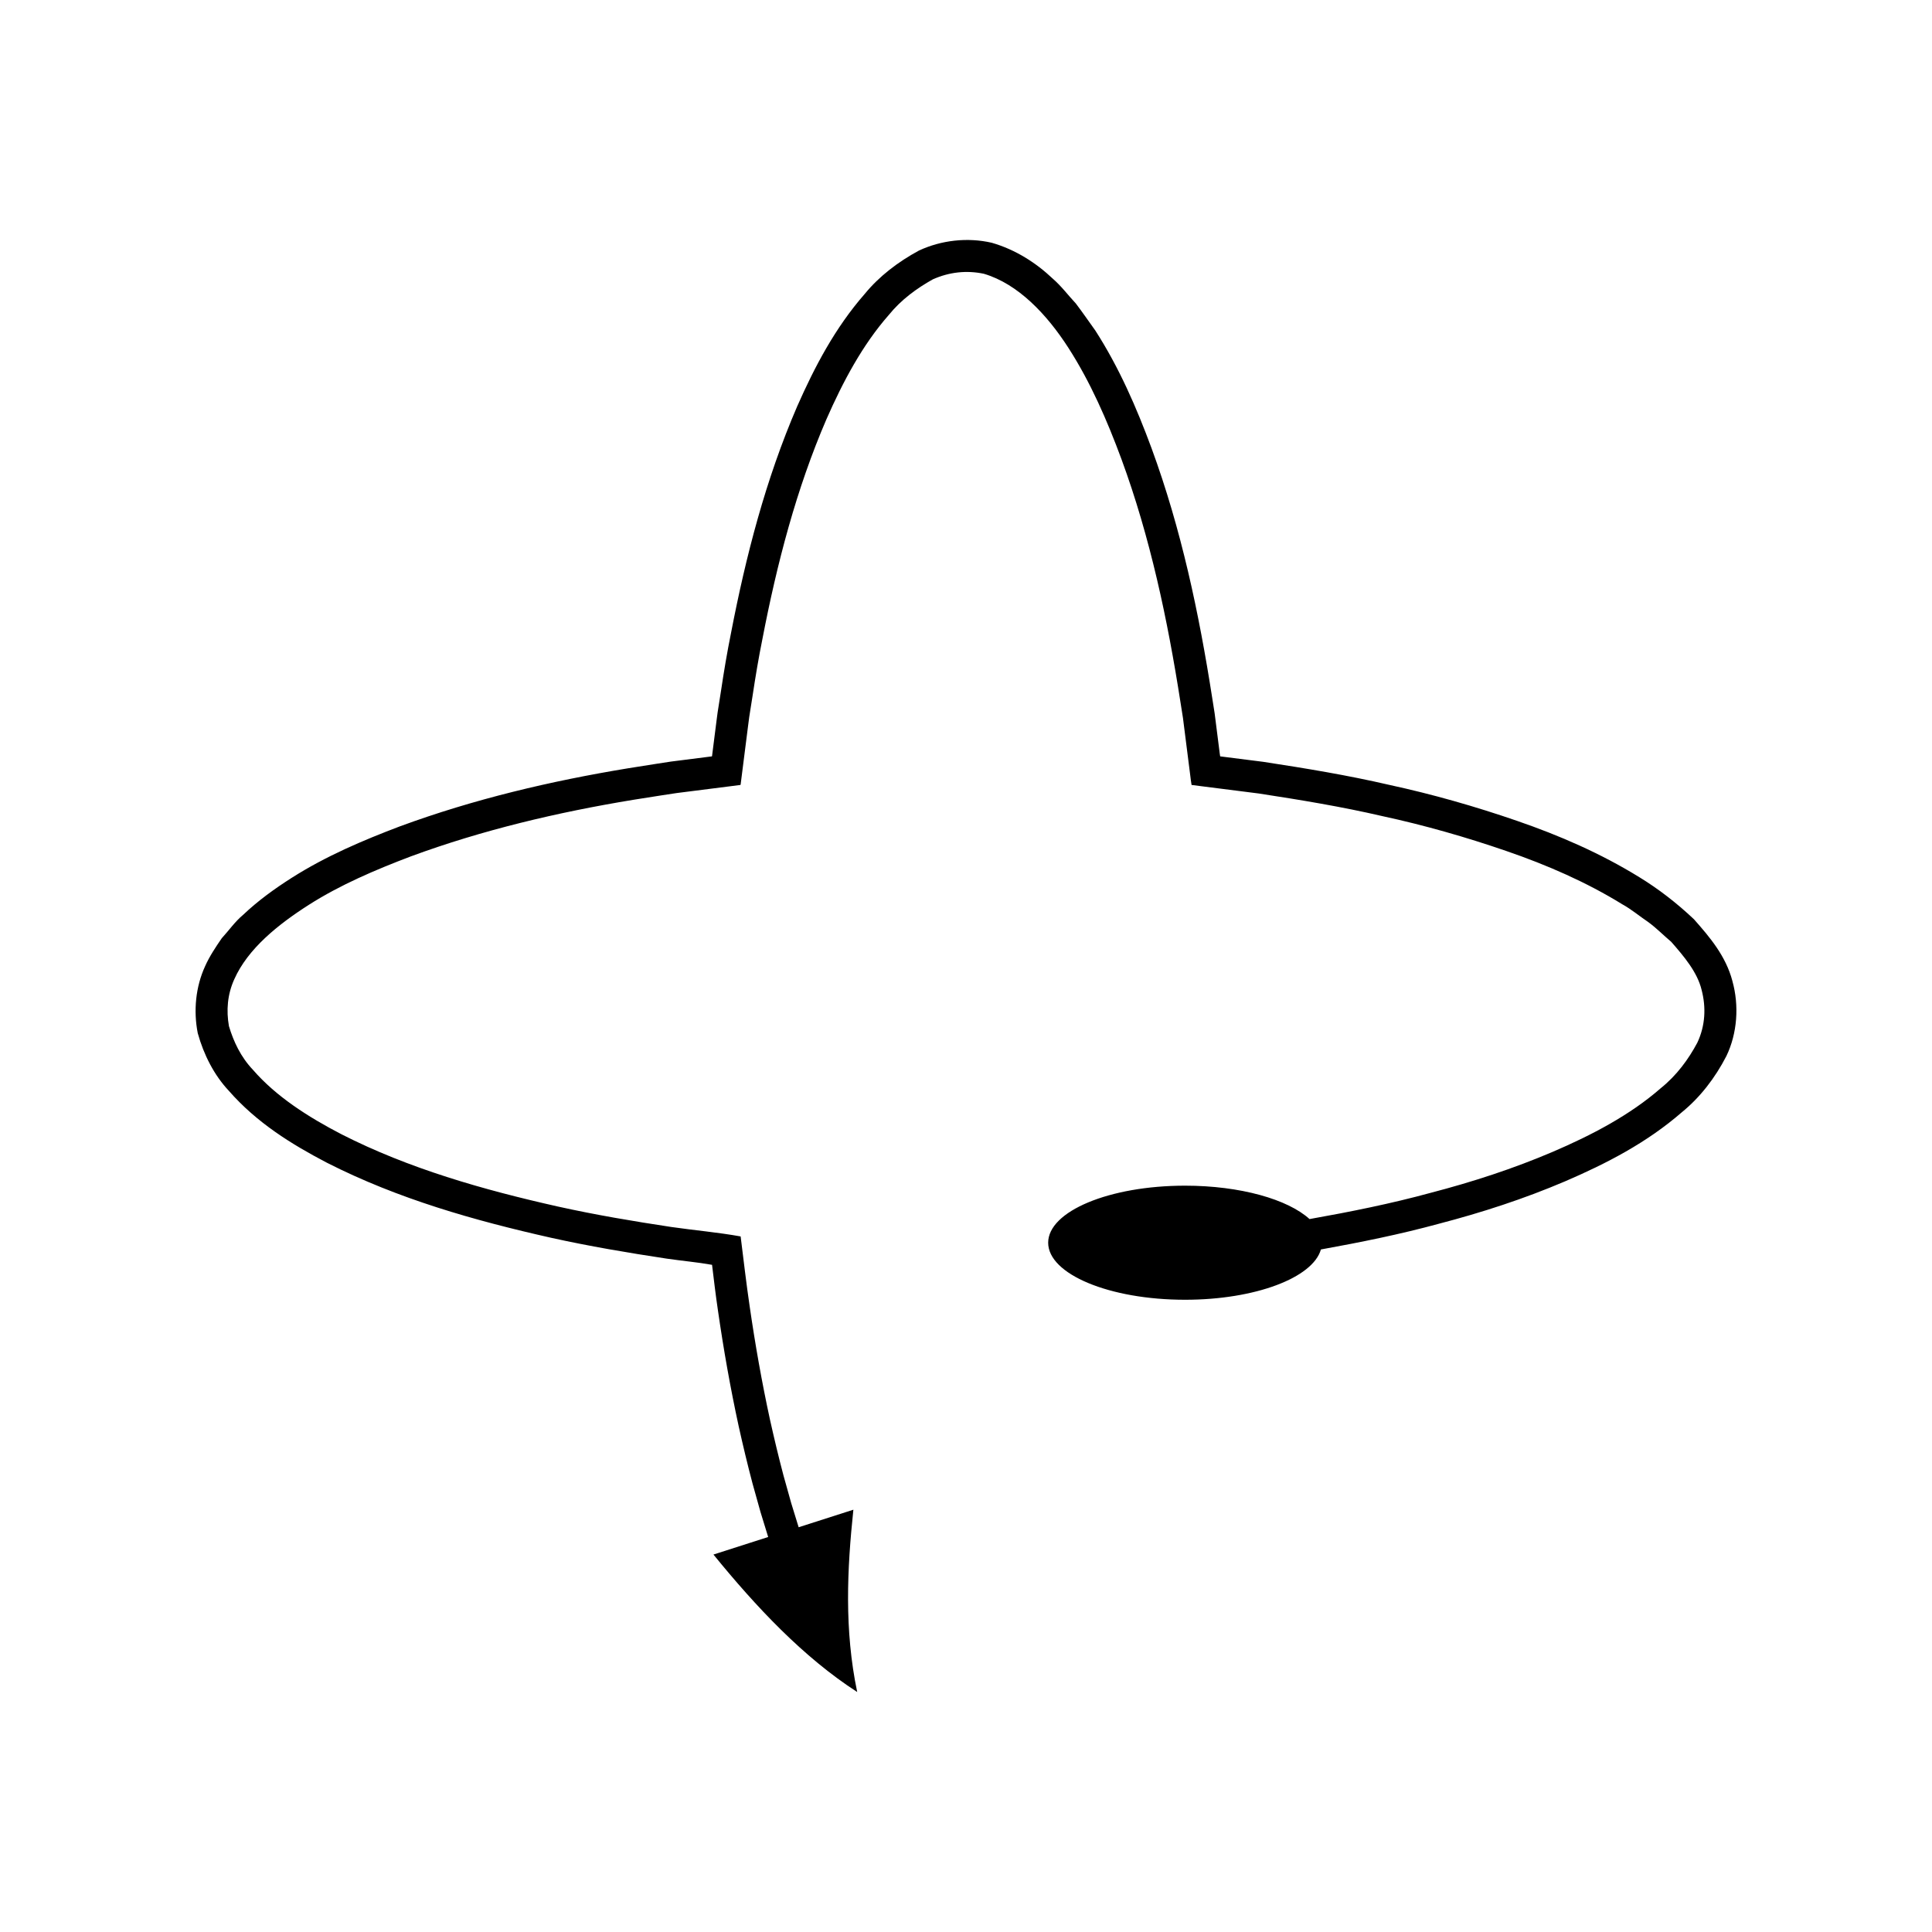
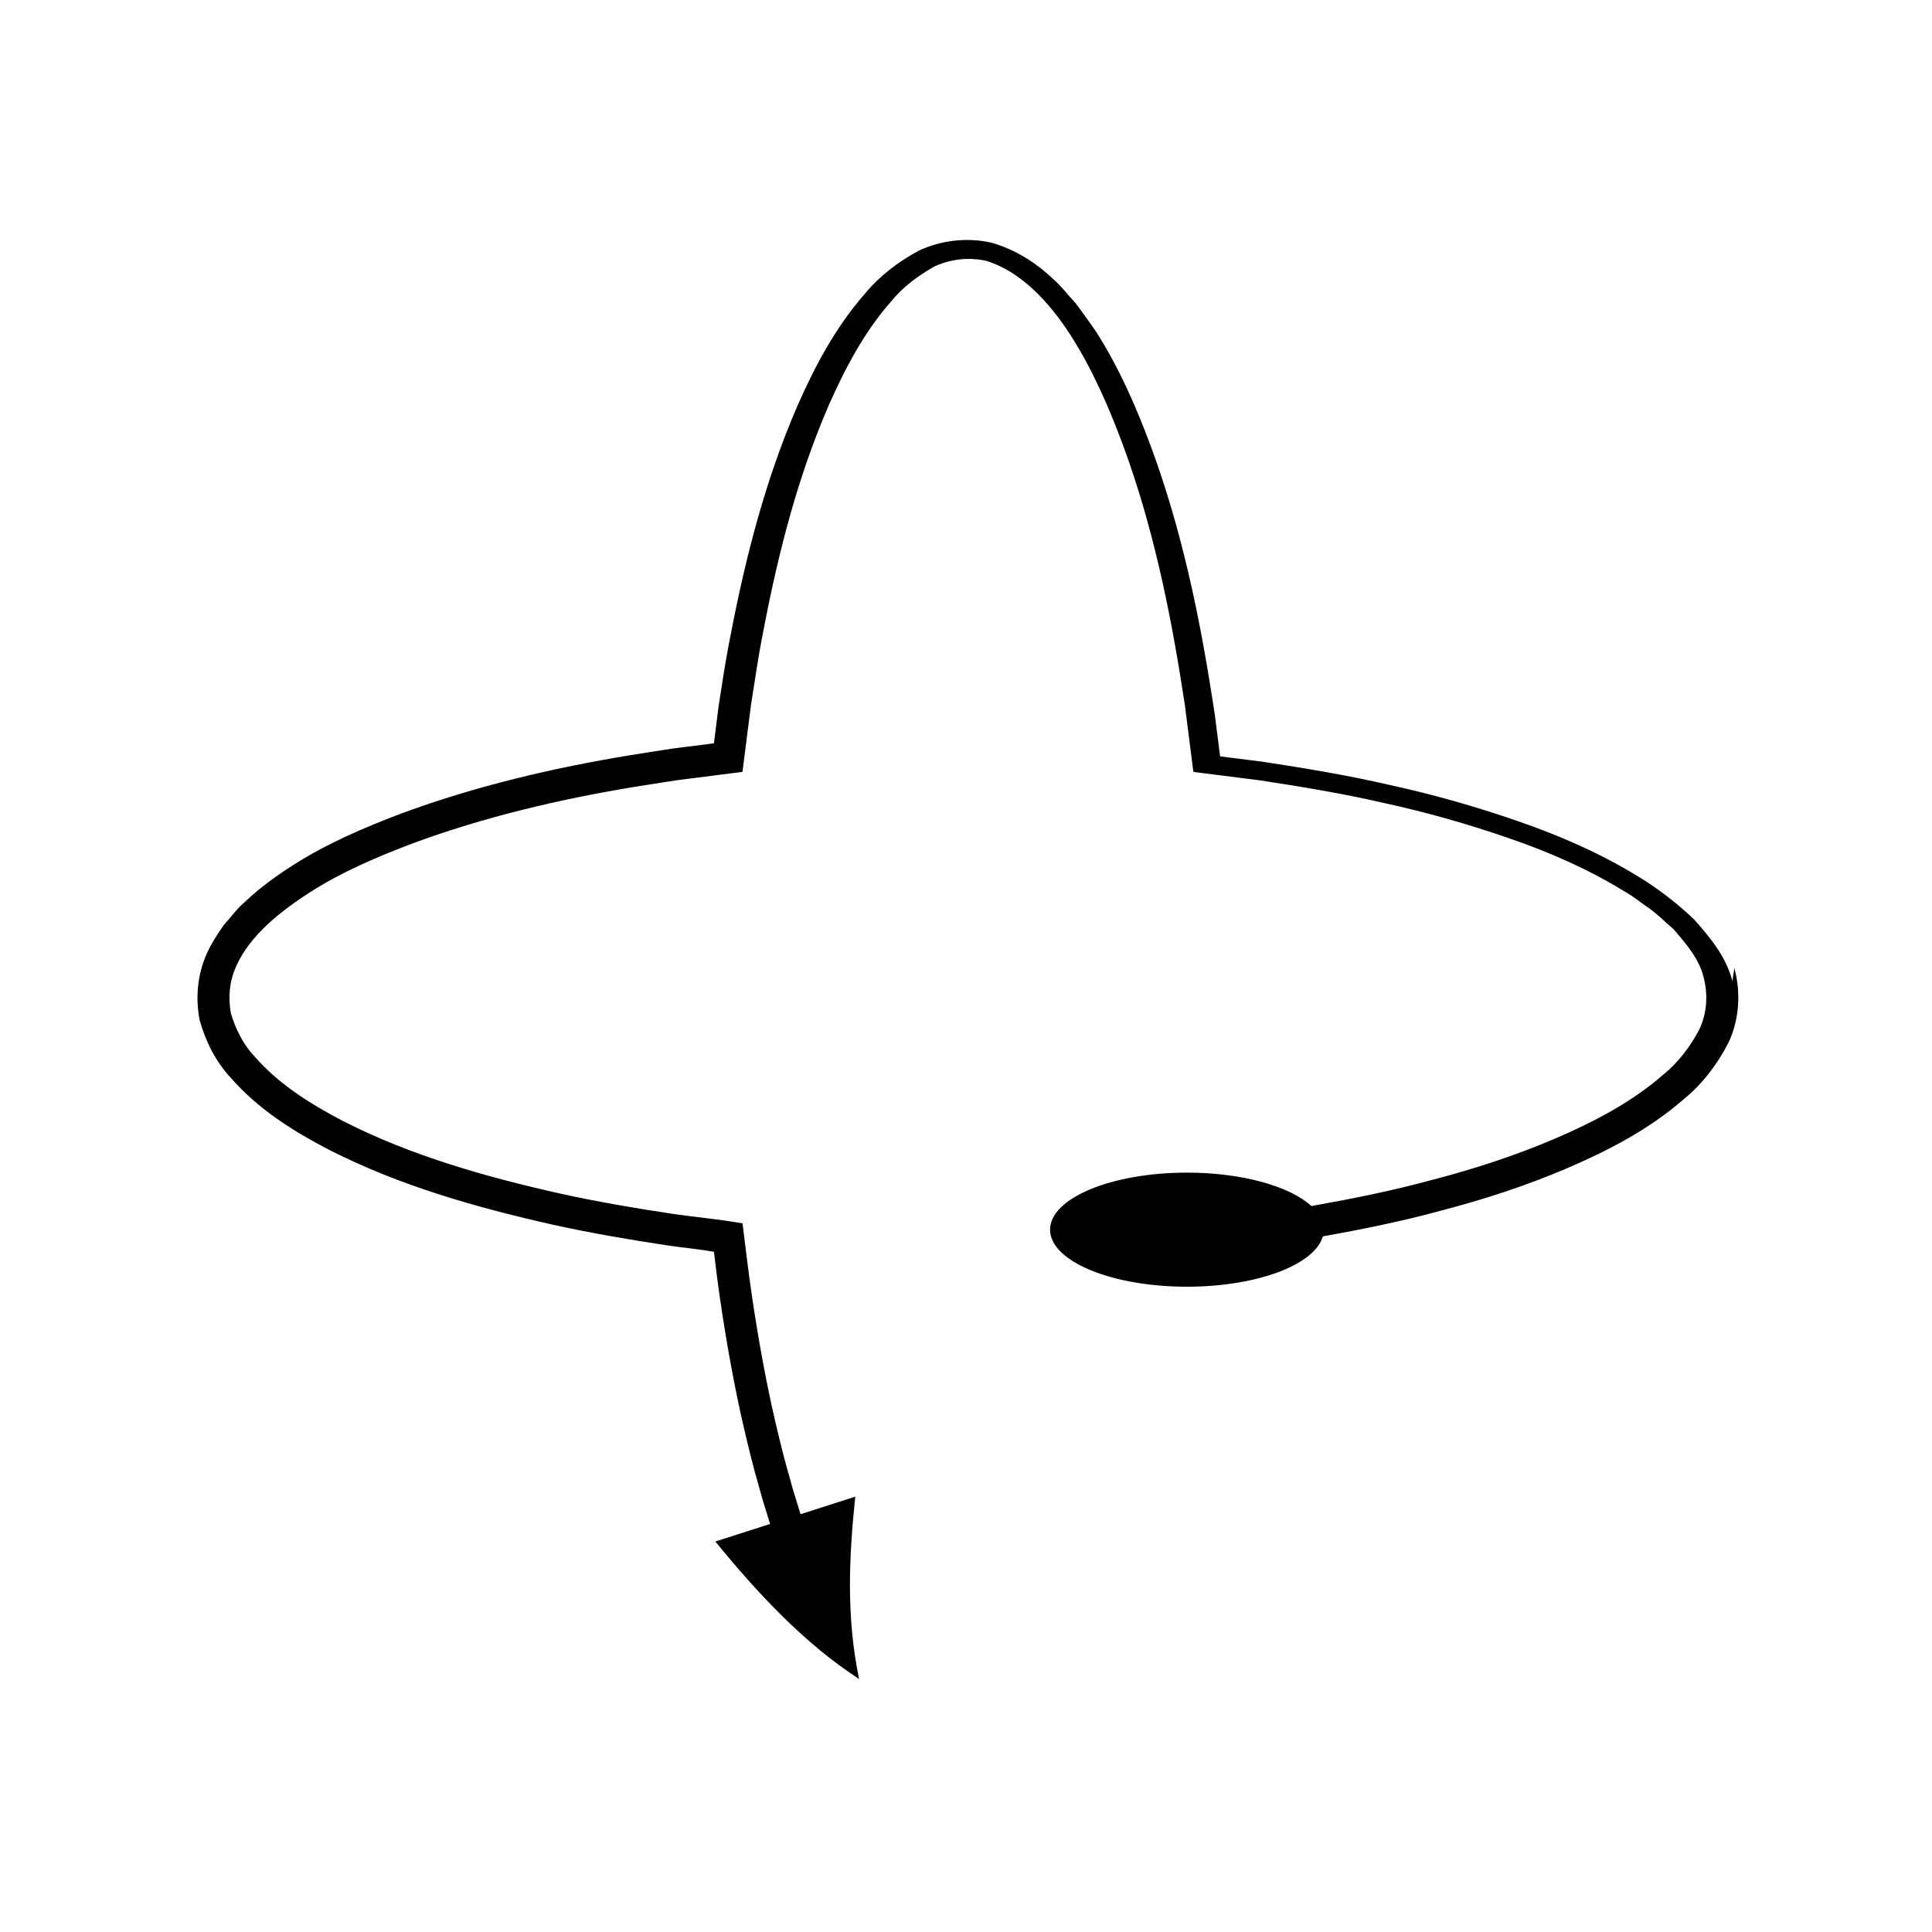
<svg xmlns="http://www.w3.org/2000/svg" fill="#000000" width="800px" height="800px" version="1.1" viewBox="144 144 512 512">
-   <path d="m603.11 404c-1.754-6.691-6.055-11.699-10.188-16.379-4.519-4.269-9.367-8.031-14.508-11.172-10.258-6.324-21.195-11.059-32.328-14.895-11.137-3.844-22.445-7.07-33.891-9.547-11.059-2.566-22.234-4.402-33.406-6.113l-11.43-1.449c-0.102-0.512-0.148-1.078-0.223-1.617l-0.828-6.527-0.414-3.266-0.66-4.184c-3.484-22.332-8.18-44.625-16.07-66.094-3.961-10.711-8.551-21.297-14.879-31.148-1.719-2.391-3.379-4.816-5.168-7.172-2.051-2.195-3.816-4.59-6.133-6.602-4.406-4.172-9.832-7.68-16.164-9.504-6.465-1.488-13.379-0.672-19.258 2.051-5.582 3.012-10.59 6.859-14.363 11.469-7.898 9.016-13.316 19.371-17.945 29.859-8.352 19.352-13.582 39.625-17.52 60.016-1.031 5.098-1.891 10.215-2.656 15.34l-0.605 3.844c-0.219 1.34-0.406 2.562-0.504 3.457l-0.762 5.988-0.379 2.992-0.094 0.75c-0.027 0.113-0.004 0.277-0.074 0.348l-0.379 0.047-1.496 0.191-5.988 0.762-2.992 0.379-3.688 0.566-7.684 1.215c-20.477 3.375-40.816 8.152-60.496 15.402-9.797 3.719-19.527 7.848-28.59 13.602-4.519 2.875-8.922 6.039-12.934 9.848-2.106 1.746-3.766 4.137-5.648 6.191-1.605 2.34-3.238 4.769-4.426 7.445-2.477 5.406-3.109 11.754-1.93 17.711 1.594 5.762 4.371 11.145 8.195 15.223 7.406 8.492 16.668 14.219 26.031 19.109 18.918 9.621 39.129 15.32 59.398 19.883 10.16 2.25 20.402 3.981 30.656 5.531 4.203 0.613 8.141 0.945 12.012 1.641 0.496 4.07 0.93 7.82 1.57 12.145 1.484 10.27 3.285 20.504 5.496 30.668 1.129 5.078 2.34 10.141 3.672 15.18l2.106 7.531 2.031 6.606-14.504 4.648c11.297 13.871 23.77 27.172 38.094 36.434-3.453-16.508-2.668-32.574-1.012-48.316l-14.504 4.648-1.973-6.406-2.047-7.324c-1.297-4.906-2.477-9.848-3.582-14.812-2.16-9.938-3.926-19.977-5.387-30.066-0.867-5.856-1.617-12.328-2.383-18.461-5.879-1.062-12.48-1.652-18.371-2.504-10.086-1.523-20.137-3.219-30.066-5.422-19.793-4.438-39.523-10.062-57.34-19.145-8.797-4.562-17.312-9.988-23.449-17.066-3.262-3.43-5.16-7.523-6.379-11.586-0.738-4.156-0.41-8.41 1.41-12.418 3.594-8.098 11.574-14.504 19.762-19.738 8.324-5.305 17.645-9.277 27.047-12.844 18.945-6.984 38.836-11.68 58.938-14.988l7.555-1.191 3.938-0.598 4.66-0.59 9.32-1.184 2.91-0.371c0.109-0.109 0.07-0.367 0.117-0.539l0.148-1.164 0.59-4.66 1.184-9.32c0.195-1.66 0.395-2.981 0.594-4.176l0.598-3.777c0.758-5.047 1.598-10.074 2.609-15.059 3.848-19.965 8.992-39.773 16.969-58.234 4.383-9.98 9.574-19.723 16.496-27.598 3.328-4.113 7.465-7.094 11.676-9.457 4.379-1.965 9.004-2.445 13.531-1.488 9.043 2.66 16.695 10.727 22.438 19.668 5.816 9.047 10.23 19.164 14.035 29.461 7.606 20.676 12.23 42.516 15.648 64.461l0.652 4.125 0.645 5.082 1.289 10.16c0.117 0.836 0.188 1.719 0.348 2.516l2.539 0.324 5.082 0.645 10.156 1.289c10.996 1.688 21.969 3.488 32.766 5.996 11.191 2.418 22.195 5.566 32.941 9.273 10.746 3.691 21.195 8.254 30.656 14.094 2.453 1.352 4.531 3.133 6.82 4.668 2.223 1.613 4.082 3.543 6.152 5.281 3.434 3.926 6.922 8.043 8.059 12.762 1.207 4.621 0.98 9.457-1.137 13.961-2.332 4.375-5.441 8.652-9.699 12.074-8.16 7.129-18.273 12.426-28.625 16.859-10.398 4.445-21.27 7.981-32.328 10.859-10.551 2.883-21.316 5.039-32.121 6.961-5.719-5.219-18.32-8.852-32.988-8.852-20.035 0-36.277 6.769-36.277 15.117s16.242 15.117 36.277 15.117c18.582 0 33.875-5.824 36.004-13.328 10.492-1.895 20.965-4.004 31.293-6.824 11.348-2.957 22.57-6.598 33.469-11.254 10.859-4.676 21.59-10.188 30.922-18.312 4.762-3.875 8.777-9.039 11.777-14.875 2.898-6.031 3.402-13.355 1.59-19.855z" />
+   <path d="m603.11 404c-1.754-6.691-6.055-11.699-10.188-16.379-4.519-4.269-9.367-8.031-14.508-11.172-10.258-6.324-21.195-11.059-32.328-14.895-11.137-3.844-22.445-7.07-33.891-9.547-11.059-2.566-22.234-4.402-33.406-6.113l-11.43-1.449c-0.102-0.512-0.148-1.078-0.223-1.617l-0.828-6.527-0.414-3.266-0.66-4.184c-3.484-22.332-8.18-44.625-16.07-66.094-3.961-10.711-8.551-21.297-14.879-31.148-1.719-2.391-3.379-4.816-5.168-7.172-2.051-2.195-3.816-4.59-6.133-6.602-4.406-4.172-9.832-7.68-16.164-9.504-6.465-1.488-13.379-0.672-19.258 2.051-5.582 3.012-10.59 6.859-14.363 11.469-7.898 9.016-13.316 19.371-17.945 29.859-8.352 19.352-13.582 39.625-17.52 60.016-1.031 5.098-1.891 10.215-2.656 15.34l-0.605 3.844l-0.762 5.988-0.379 2.992-0.094 0.75c-0.027 0.113-0.004 0.277-0.074 0.348l-0.379 0.047-1.496 0.191-5.988 0.762-2.992 0.379-3.688 0.566-7.684 1.215c-20.477 3.375-40.816 8.152-60.496 15.402-9.797 3.719-19.527 7.848-28.59 13.602-4.519 2.875-8.922 6.039-12.934 9.848-2.106 1.746-3.766 4.137-5.648 6.191-1.605 2.34-3.238 4.769-4.426 7.445-2.477 5.406-3.109 11.754-1.93 17.711 1.594 5.762 4.371 11.145 8.195 15.223 7.406 8.492 16.668 14.219 26.031 19.109 18.918 9.621 39.129 15.32 59.398 19.883 10.16 2.25 20.402 3.981 30.656 5.531 4.203 0.613 8.141 0.945 12.012 1.641 0.496 4.07 0.93 7.82 1.57 12.145 1.484 10.27 3.285 20.504 5.496 30.668 1.129 5.078 2.34 10.141 3.672 15.18l2.106 7.531 2.031 6.606-14.504 4.648c11.297 13.871 23.77 27.172 38.094 36.434-3.453-16.508-2.668-32.574-1.012-48.316l-14.504 4.648-1.973-6.406-2.047-7.324c-1.297-4.906-2.477-9.848-3.582-14.812-2.16-9.938-3.926-19.977-5.387-30.066-0.867-5.856-1.617-12.328-2.383-18.461-5.879-1.062-12.48-1.652-18.371-2.504-10.086-1.523-20.137-3.219-30.066-5.422-19.793-4.438-39.523-10.062-57.34-19.145-8.797-4.562-17.312-9.988-23.449-17.066-3.262-3.43-5.16-7.523-6.379-11.586-0.738-4.156-0.41-8.41 1.41-12.418 3.594-8.098 11.574-14.504 19.762-19.738 8.324-5.305 17.645-9.277 27.047-12.844 18.945-6.984 38.836-11.68 58.938-14.988l7.555-1.191 3.938-0.598 4.66-0.59 9.32-1.184 2.91-0.371c0.109-0.109 0.07-0.367 0.117-0.539l0.148-1.164 0.59-4.66 1.184-9.32c0.195-1.66 0.395-2.981 0.594-4.176l0.598-3.777c0.758-5.047 1.598-10.074 2.609-15.059 3.848-19.965 8.992-39.773 16.969-58.234 4.383-9.98 9.574-19.723 16.496-27.598 3.328-4.113 7.465-7.094 11.676-9.457 4.379-1.965 9.004-2.445 13.531-1.488 9.043 2.66 16.695 10.727 22.438 19.668 5.816 9.047 10.23 19.164 14.035 29.461 7.606 20.676 12.23 42.516 15.648 64.461l0.652 4.125 0.645 5.082 1.289 10.16c0.117 0.836 0.188 1.719 0.348 2.516l2.539 0.324 5.082 0.645 10.156 1.289c10.996 1.688 21.969 3.488 32.766 5.996 11.191 2.418 22.195 5.566 32.941 9.273 10.746 3.691 21.195 8.254 30.656 14.094 2.453 1.352 4.531 3.133 6.82 4.668 2.223 1.613 4.082 3.543 6.152 5.281 3.434 3.926 6.922 8.043 8.059 12.762 1.207 4.621 0.98 9.457-1.137 13.961-2.332 4.375-5.441 8.652-9.699 12.074-8.16 7.129-18.273 12.426-28.625 16.859-10.398 4.445-21.27 7.981-32.328 10.859-10.551 2.883-21.316 5.039-32.121 6.961-5.719-5.219-18.32-8.852-32.988-8.852-20.035 0-36.277 6.769-36.277 15.117s16.242 15.117 36.277 15.117c18.582 0 33.875-5.824 36.004-13.328 10.492-1.895 20.965-4.004 31.293-6.824 11.348-2.957 22.57-6.598 33.469-11.254 10.859-4.676 21.59-10.188 30.922-18.312 4.762-3.875 8.777-9.039 11.777-14.875 2.898-6.031 3.402-13.355 1.59-19.855z" />
</svg>